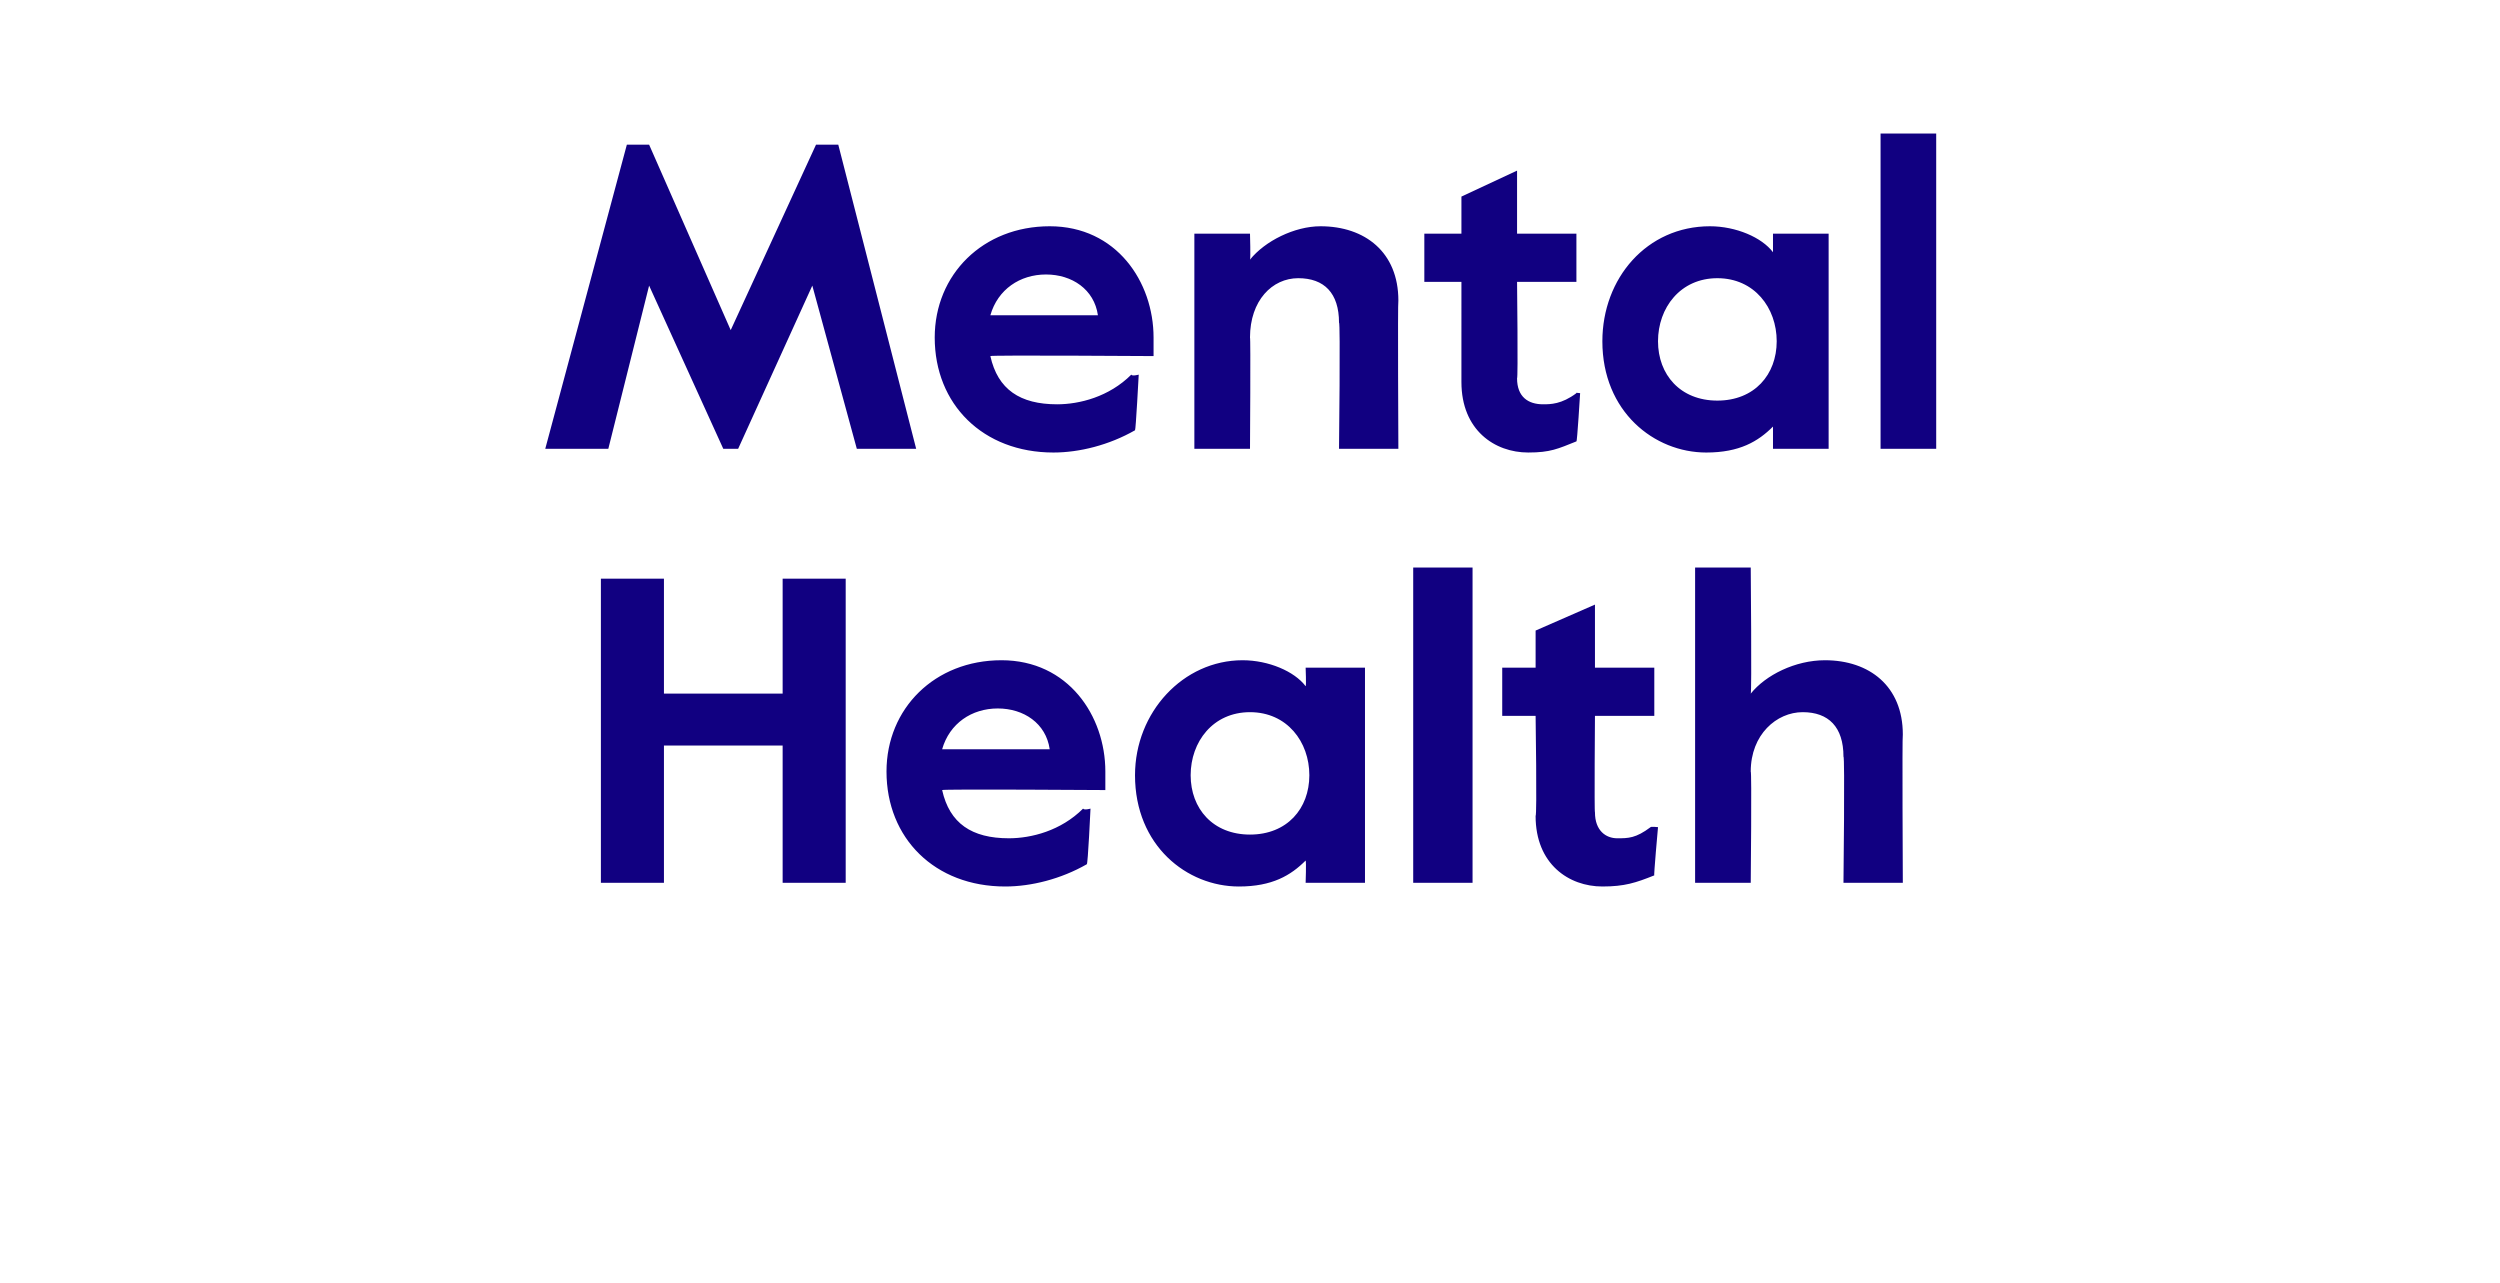
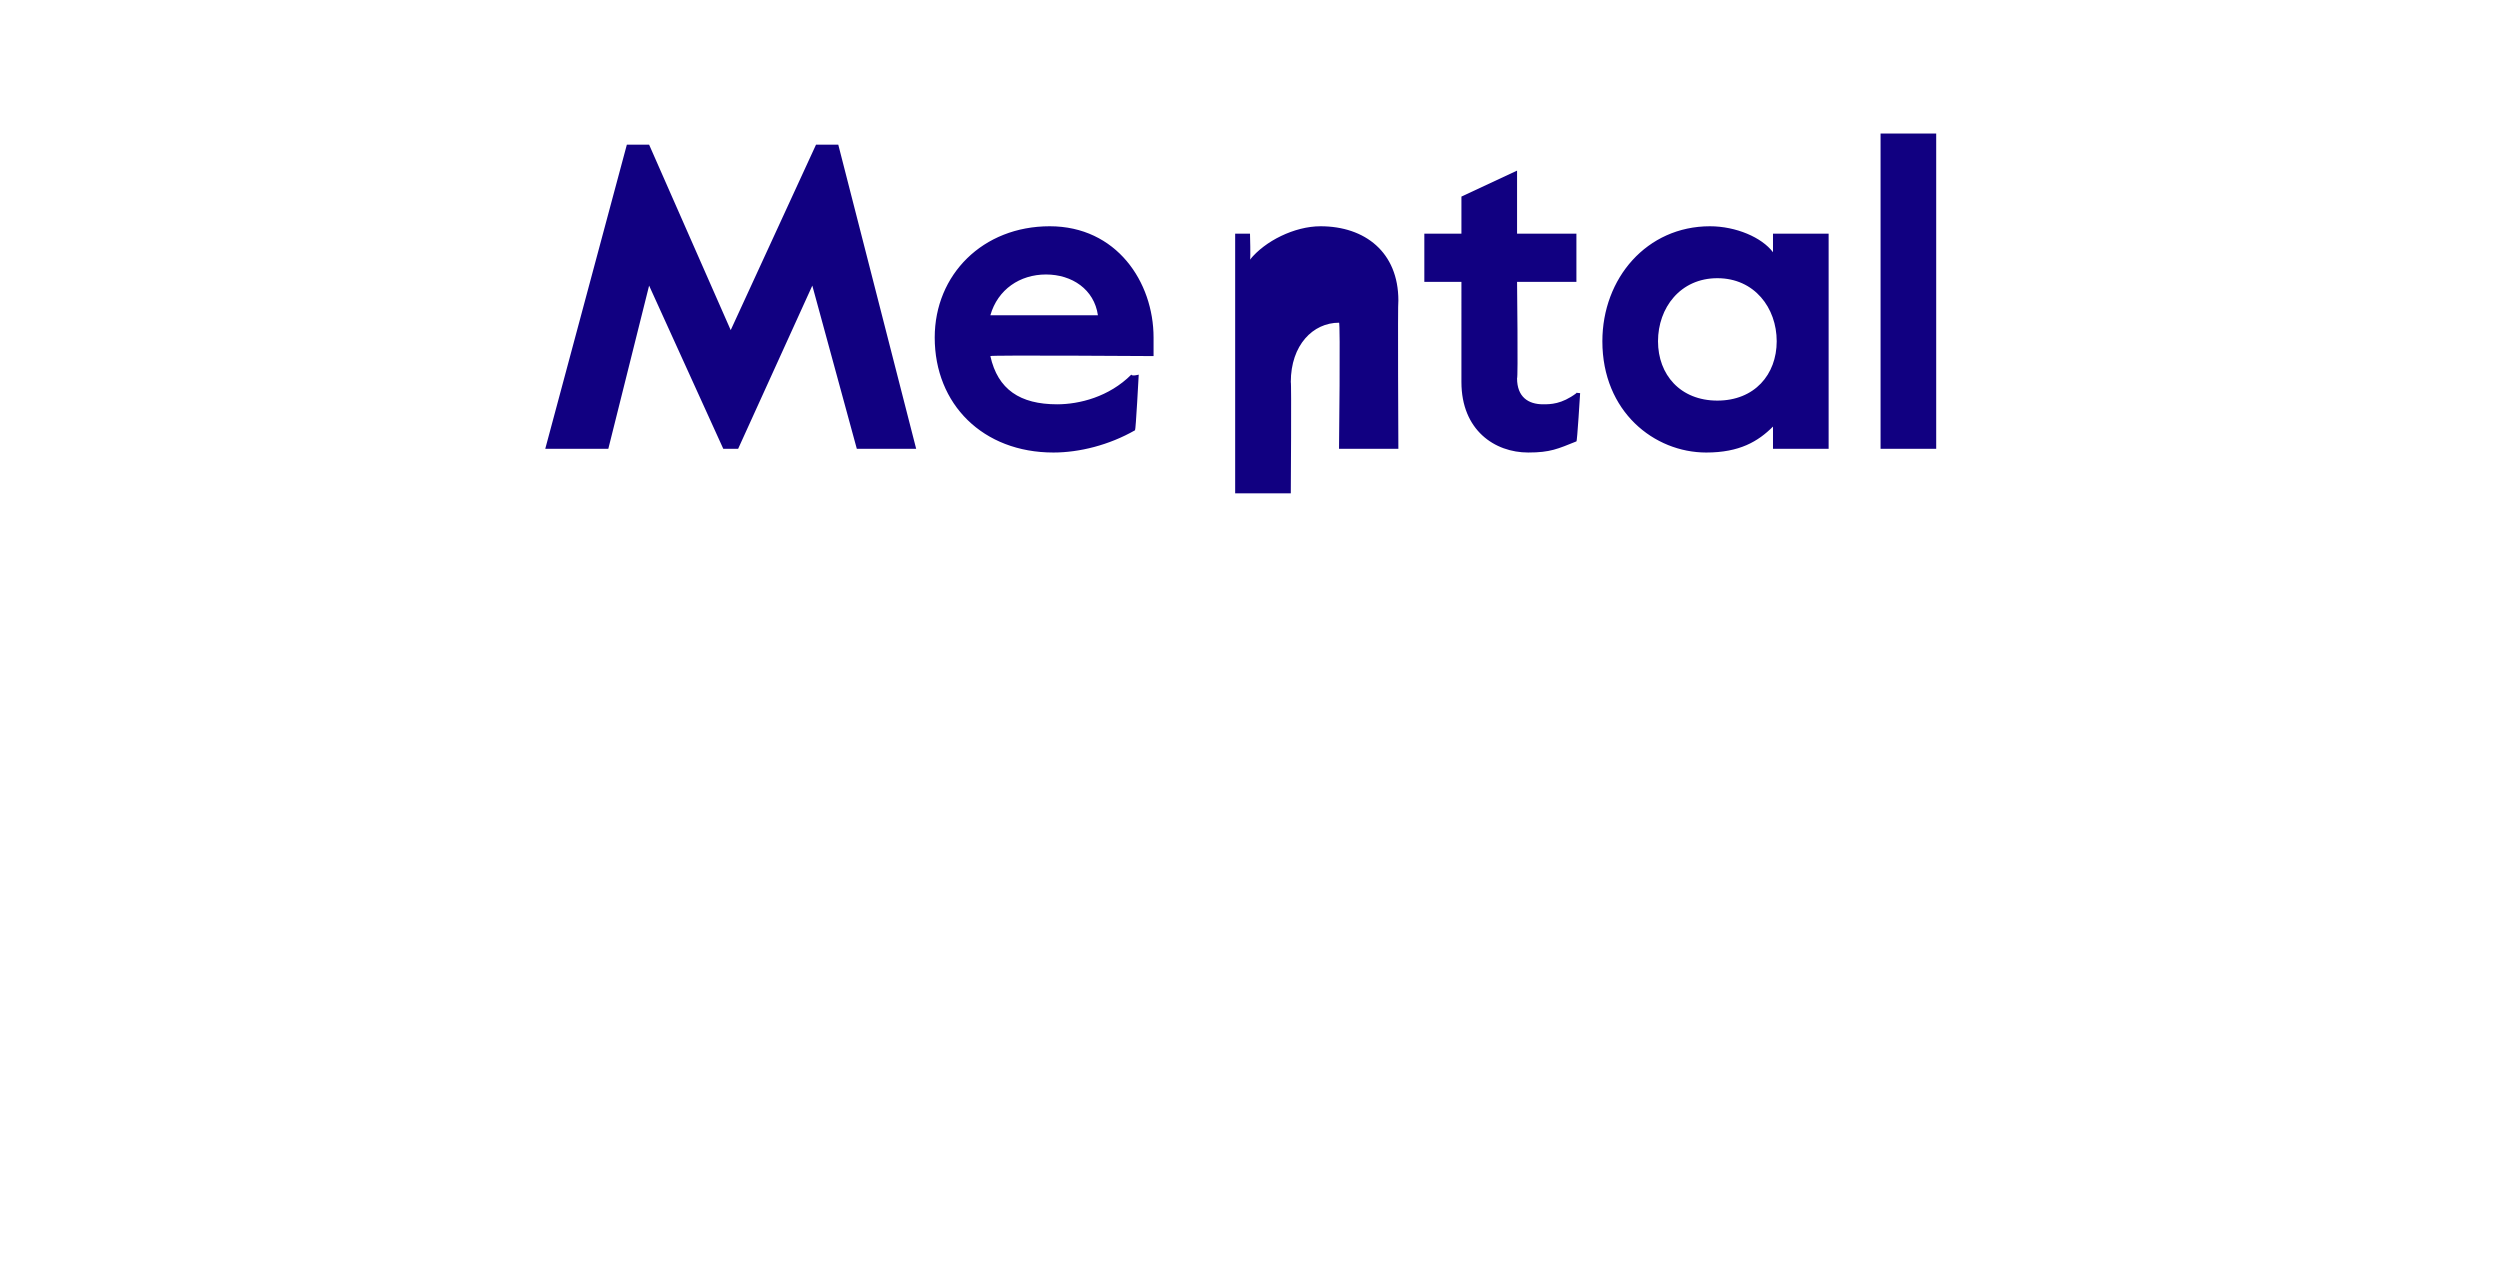
<svg xmlns="http://www.w3.org/2000/svg" version="1.1" width="67.4px" height="34.6px" viewBox="0 -3 67.4 34.6" style="top:-3px">
  <desc>Mental Health</desc>
  <defs />
  <g id="Polygon12978">
-     <path d="m16.2 12.6h1.7v3.1h3.2v-3.1h1.7v8.2h-1.7v-3.7h-3.2v3.7h-1.7v-8.2zm7.7 5.2c0-1.7 1.3-3 3.1-3c1.8 0 2.8 1.5 2.8 3v.5s-4.42-.03-4.4 0c.2.9.8 1.3 1.8 1.3c.6 0 1.4-.2 2-.8c.03.05.2 0 .2 0c0 0-.07 1.51-.1 1.5c-.7.4-1.5.6-2.2.6c-1.9 0-3.2-1.3-3.2-3.1zm4.4-.6c-.1-.7-.7-1.1-1.4-1.1c-.7 0-1.3.4-1.5 1.1h2.9zm2.3.7c0-1.7 1.3-3.1 2.9-3.1c.7 0 1.4.3 1.7.7c.02 0 0-.5 0-.5h1.6v5.8h-1.6s.02-.57 0-.6c-.4.4-.9.7-1.8.7c-1.4 0-2.8-1.1-2.8-3zm4.7 0c0-.9-.6-1.7-1.6-1.7c-1 0-1.6.8-1.6 1.7c0 .9.6 1.6 1.6 1.6c1 0 1.6-.7 1.6-1.6zm2.8-5.6h1.6v8.5h-1.6v-8.5zm3.3 6.7c.04-.02 0-2.7 0-2.7h-.9V15h.9v-1l1.6-.7v1.7h1.6v1.3H43s-.02 2.61 0 2.6c0 .5.3.7.6.7c.3 0 .5 0 .9-.3c.01-.02.2 0 .2 0c0 0-.12 1.33-.1 1.3c-.5.2-.8.3-1.4.3c-.9 0-1.8-.6-1.8-1.9zm4.3-6.7h1.5s.03 3.39 0 3.4c.4-.5 1.2-.9 2-.9c1.2 0 2.1.7 2.1 2c-.02.01 0 4 0 4h-1.6s.04-3.44 0-3.4c0-.8-.4-1.2-1.1-1.2c-.7 0-1.4.6-1.4 1.6c.03-.03 0 3 0 3h-1.5v-8.5z" stroke="none" fill="#110081" />
-   </g>
+     </g>
  <g id="Polygon12977">
-     <path d="m16.9.9h.6l2.2 5l2.3-5h.6l2.1 8.2h-1.6l-1.2-4.4l-2 4.4h-.4l-2-4.4l-1.1 4.4h-1.7L16.9.9zm8.3 5.2c0-1.7 1.3-3 3.1-3c1.8 0 2.8 1.5 2.8 3v.5s-4.43-.03-4.4 0c.2.9.8 1.3 1.8 1.3c.6 0 1.4-.2 2-.8c.02.05.2 0 .2 0c0 0-.08 1.51-.1 1.5c-.7.4-1.5.6-2.2.6c-1.9 0-3.2-1.3-3.2-3.1zm4.4-.6c-.1-.7-.7-1.1-1.4-1.1c-.7 0-1.3.4-1.5 1.1h2.9zm2.6-2.2h1.5s.02.69 0 .7c.4-.5 1.2-.9 1.9-.9c1.2 0 2.1.7 2.1 2c-.02.01 0 4 0 4h-1.6s.04-3.44 0-3.4c0-.8-.4-1.2-1.1-1.2c-.7 0-1.3.6-1.3 1.6c.02-.03 0 3 0 3h-1.5V3.3zm7.2 4V4.6h-1V3.3h1v-1l1.5-.7v1.7h1.6v1.3h-1.6s.03 2.61 0 2.6c0 .5.3.7.7.7c.2 0 .5 0 .9-.3c-.05-.02.1 0 .1 0c0 0-.08 1.33-.1 1.3c-.5.2-.7.3-1.3.3c-.9 0-1.8-.6-1.8-1.9zm3.8-1.1c0-1.7 1.2-3.1 2.9-3.1c.7 0 1.4.3 1.7.7v-.5h1.5v5.8h-1.5v-.6c-.4.4-.9.7-1.8.7c-1.4 0-2.8-1.1-2.8-3zm4.7 0c0-.9-.6-1.7-1.6-1.7c-1 0-1.6.8-1.6 1.7c0 .9.6 1.6 1.6 1.6c1 0 1.6-.7 1.6-1.6zM50.7.6h1.5v8.5h-1.5V.6z" stroke="none" fill="#110081" />
+     <path d="m16.9.9h.6l2.2 5l2.3-5h.6l2.1 8.2h-1.6l-1.2-4.4l-2 4.4h-.4l-2-4.4l-1.1 4.4h-1.7L16.9.9zm8.3 5.2c0-1.7 1.3-3 3.1-3c1.8 0 2.8 1.5 2.8 3v.5s-4.43-.03-4.4 0c.2.9.8 1.3 1.8 1.3c.6 0 1.4-.2 2-.8c.02.05.2 0 .2 0c0 0-.08 1.51-.1 1.5c-.7.4-1.5.6-2.2.6c-1.9 0-3.2-1.3-3.2-3.1zm4.4-.6c-.1-.7-.7-1.1-1.4-1.1c-.7 0-1.3.4-1.5 1.1h2.9zm2.6-2.2h1.5s.02.69 0 .7c.4-.5 1.2-.9 1.9-.9c1.2 0 2.1.7 2.1 2c-.02.01 0 4 0 4h-1.6s.04-3.44 0-3.4c-.7 0-1.3.6-1.3 1.6c.02-.03 0 3 0 3h-1.5V3.3zm7.2 4V4.6h-1V3.3h1v-1l1.5-.7v1.7h1.6v1.3h-1.6s.03 2.61 0 2.6c0 .5.3.7.7.7c.2 0 .5 0 .9-.3c-.05-.02.1 0 .1 0c0 0-.08 1.33-.1 1.3c-.5.2-.7.3-1.3.3c-.9 0-1.8-.6-1.8-1.9zm3.8-1.1c0-1.7 1.2-3.1 2.9-3.1c.7 0 1.4.3 1.7.7v-.5h1.5v5.8h-1.5v-.6c-.4.4-.9.7-1.8.7c-1.4 0-2.8-1.1-2.8-3zm4.7 0c0-.9-.6-1.7-1.6-1.7c-1 0-1.6.8-1.6 1.7c0 .9.6 1.6 1.6 1.6c1 0 1.6-.7 1.6-1.6zM50.7.6h1.5v8.5h-1.5V.6z" stroke="none" fill="#110081" />
  </g>
</svg>